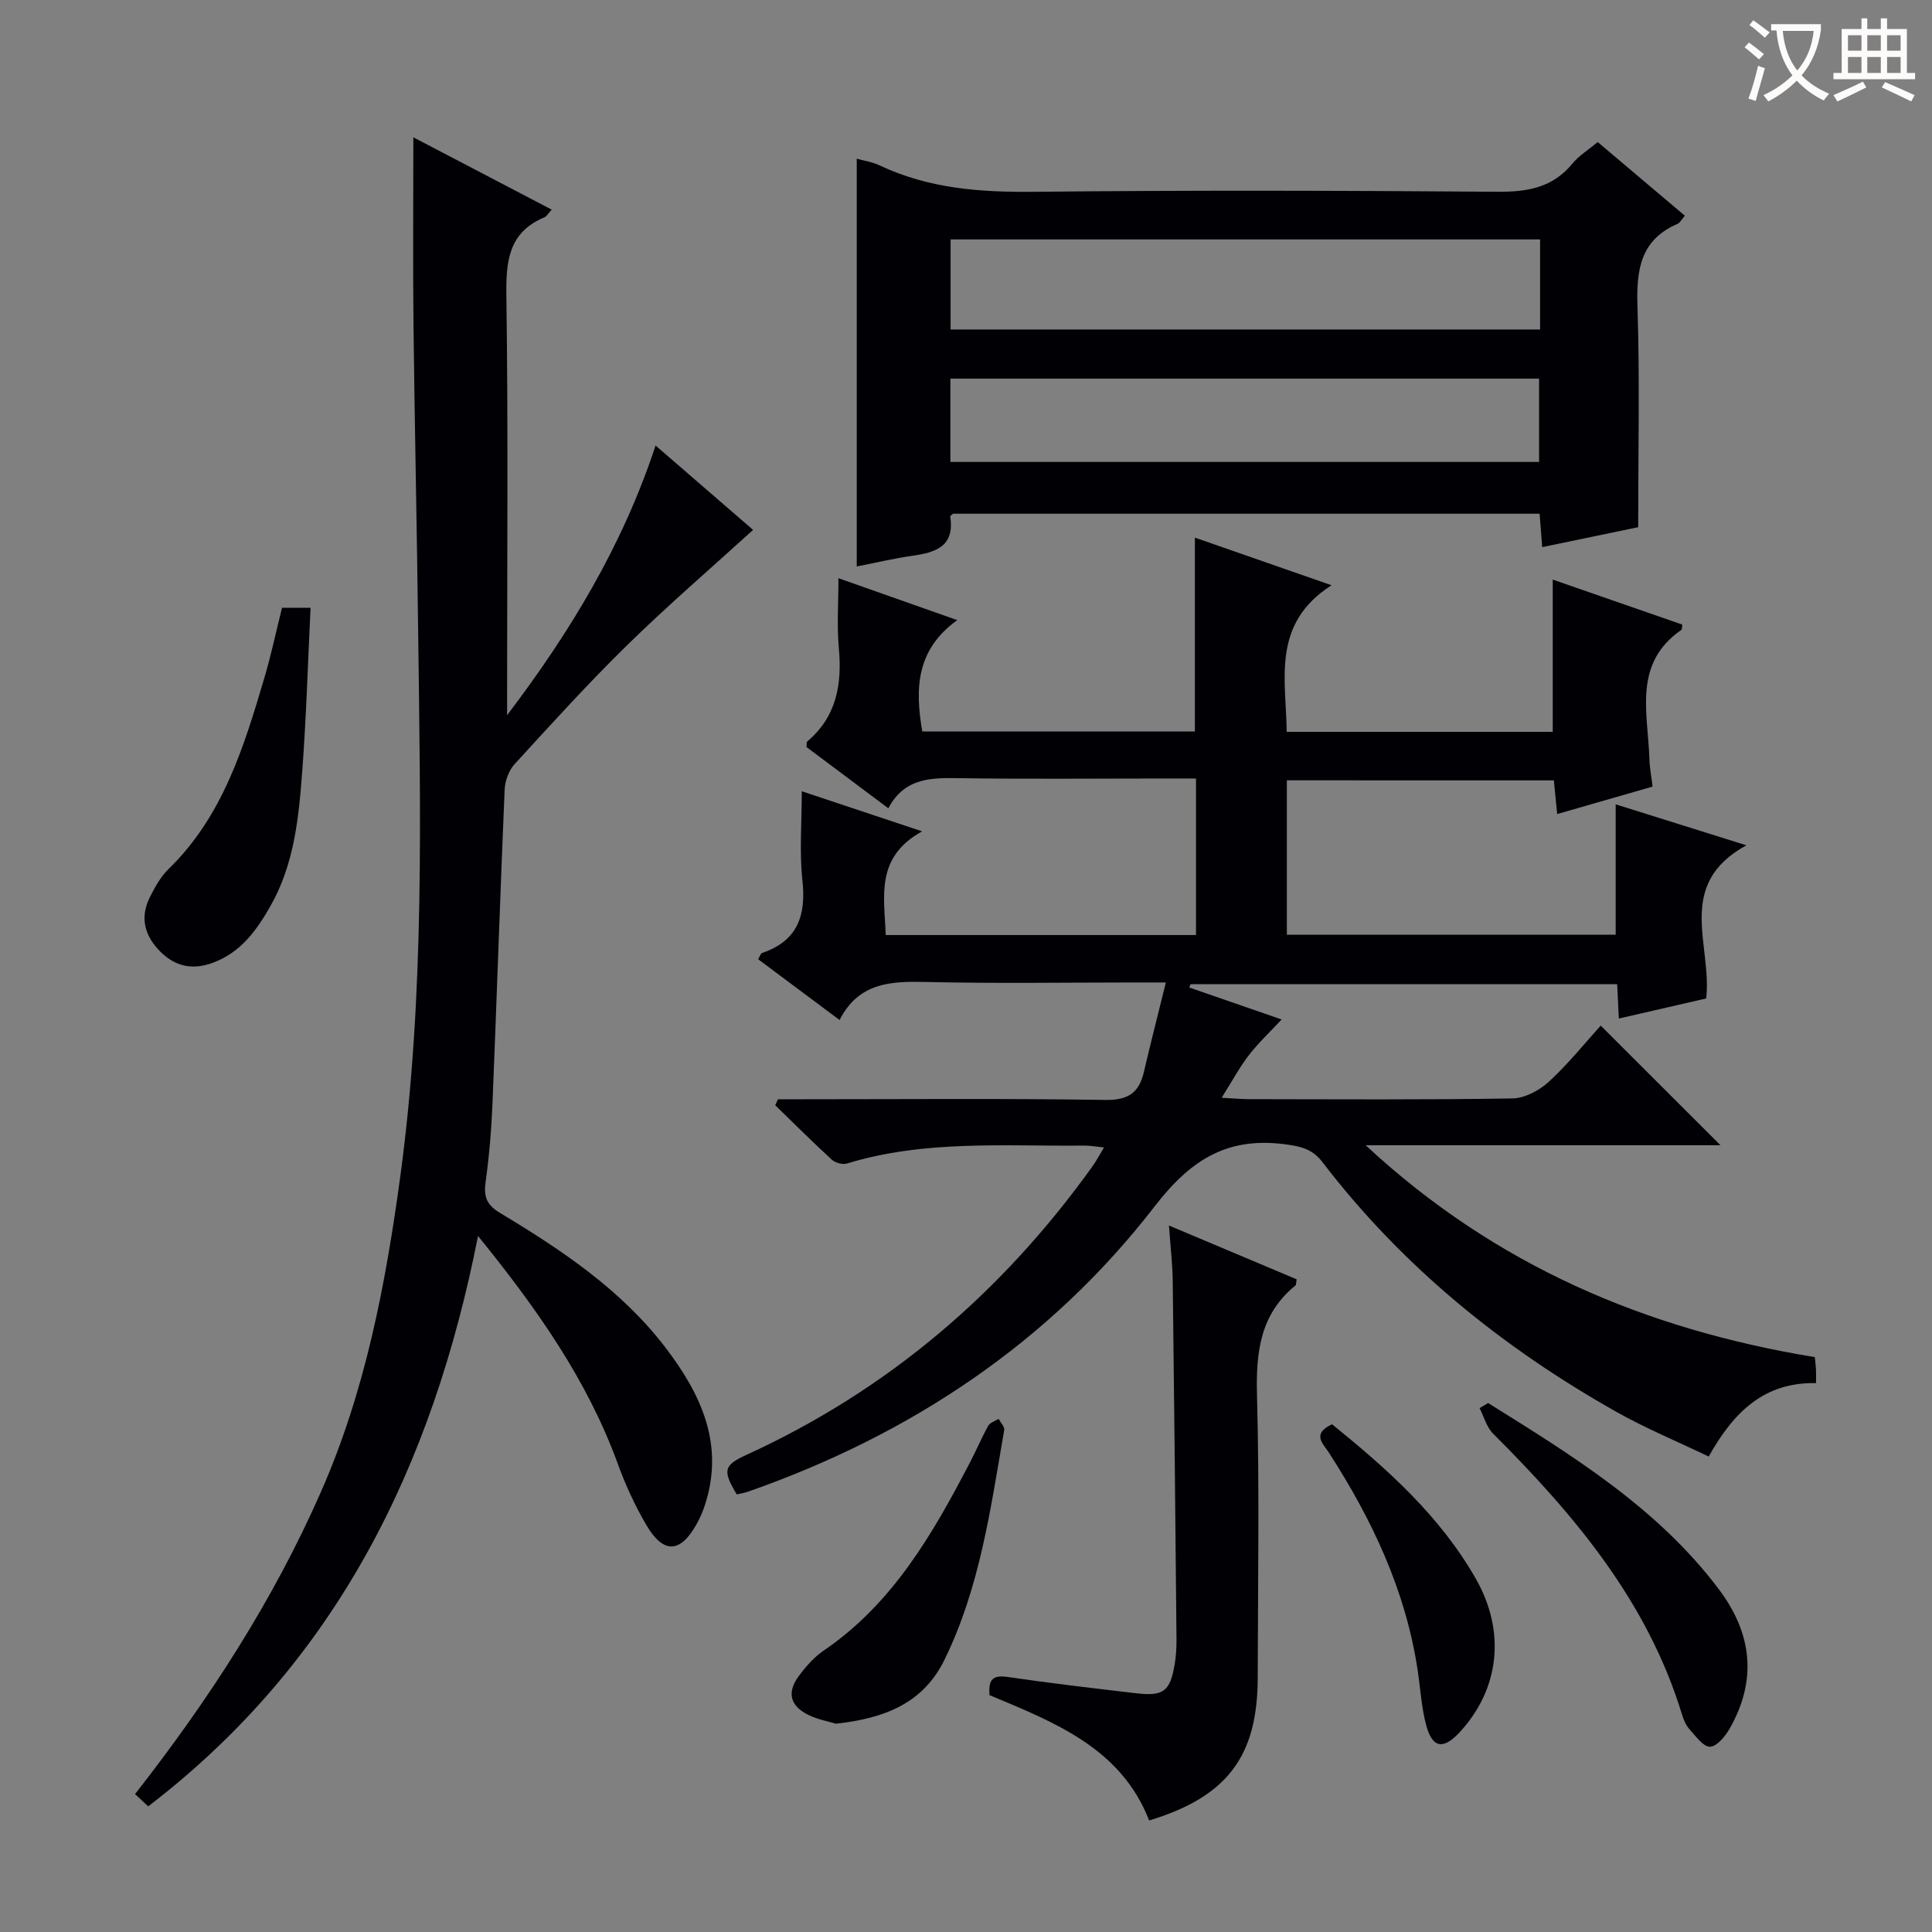
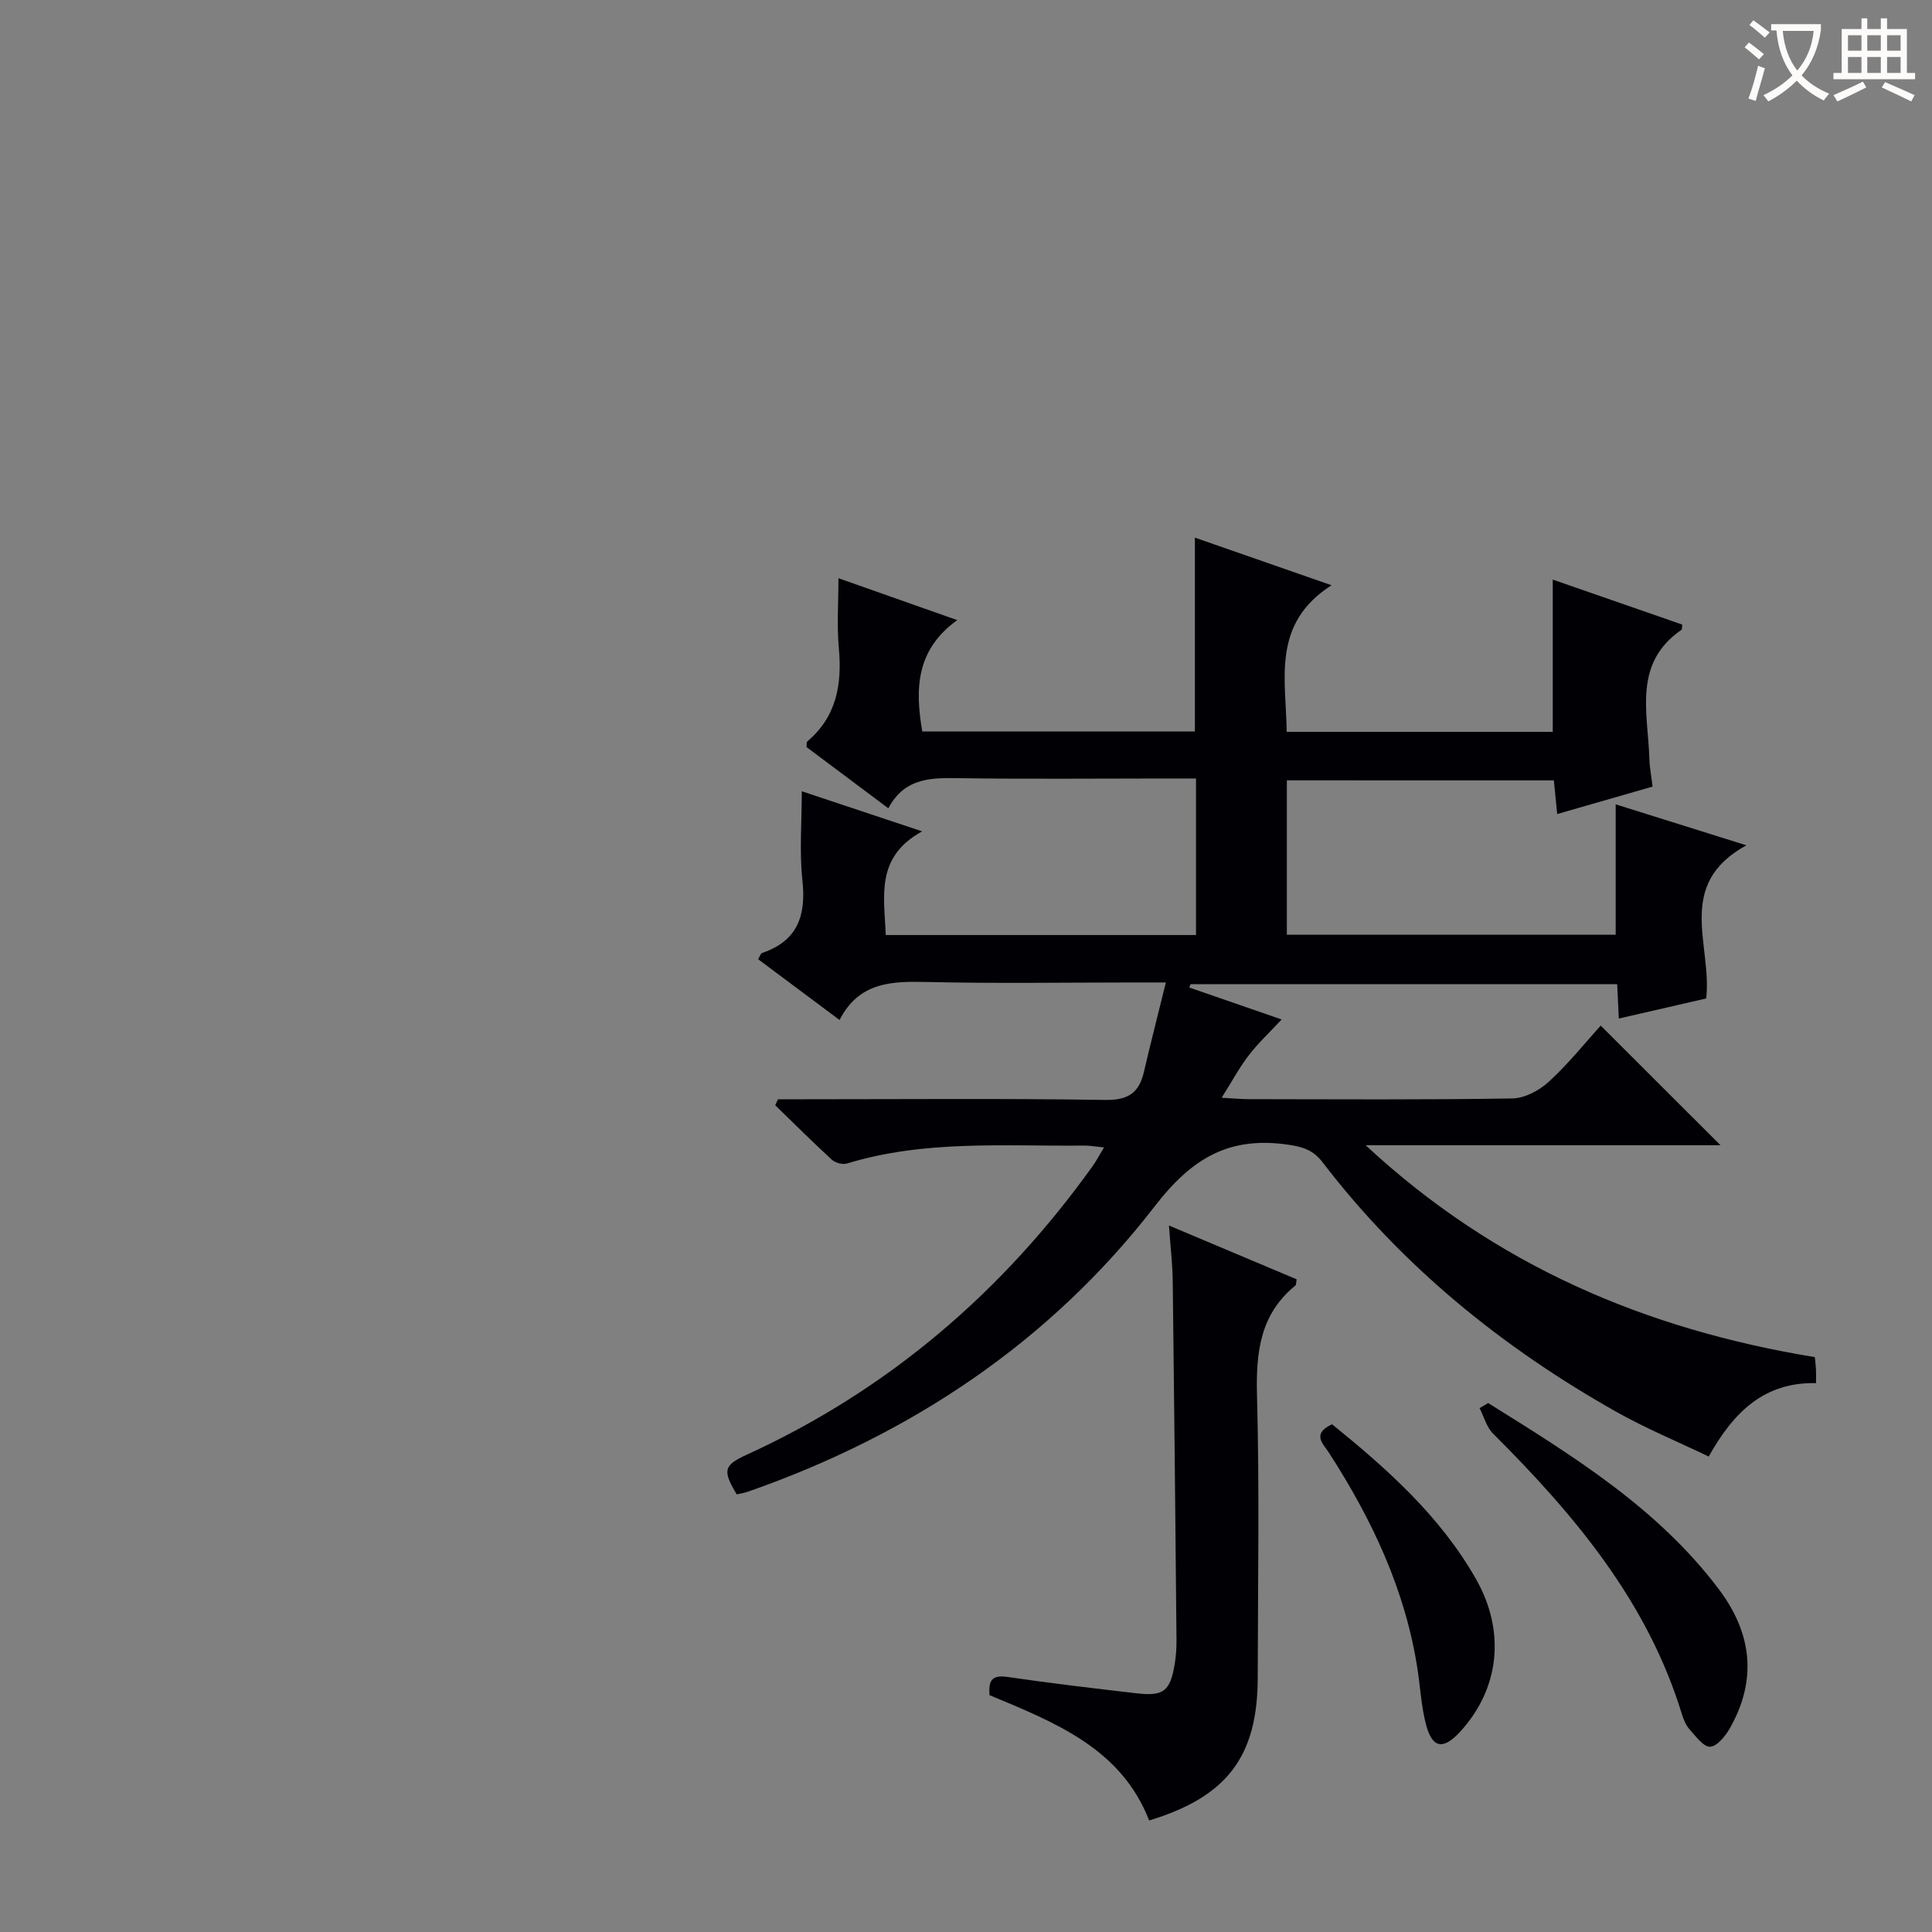
<svg xmlns="http://www.w3.org/2000/svg" enable-background="new 0 0 400 400" viewBox="0 0 400 400">
  <rect x="0" y="0" width="400" height="400" fill="#808080" stroke="none" />
  <g fill="#010105">
    <path d="m266.43 161.56v31.97h68.08c0-8.71 0-17.56 0-27 8.53 2.67 16.97 5.32 27.06 8.48-14.85 8.15-7.06 20.59-8.32 31.71-5.74 1.32-11.8 2.72-18.09 4.16-.12-2.49-.22-4.63-.34-7.12-29.53 0-58.93 0-88.32 0-.09.23-.18.46-.28.69 6.23 2.16 12.47 4.32 19.13 6.62-2.46 2.64-4.83 4.86-6.79 7.4-1.91 2.46-3.39 5.25-5.63 8.81 2.55.13 4.12.29 5.68.29 18.17.02 36.33.15 54.5-.15 2.57-.04 5.59-1.65 7.56-3.46 4.02-3.69 7.46-8 10.74-11.62 8.34 8.33 16.49 16.47 24.8 24.77-23.87 0-48.17 0-73.47 0 26.92 25 58.11 38.14 93 43.87.1 1.01.21 1.79.24 2.57.04.81.01 1.63.01 2.81-10.69-.22-17.03 5.92-22.22 15.2-6.46-3.1-12.99-5.8-19.1-9.24-23.6-13.3-44.31-30.09-60.86-51.7-1.88-2.45-3.95-3.16-7.02-3.61-12.2-1.81-19.95 2.68-27.68 12.69-21.77 28.2-50.56 47.34-84.2 59.12-.77.27-1.59.4-2.37.58-2.99-4.97-2.72-6.03 2.05-8.21 29.32-13.41 52.94-33.66 71.65-59.79.75-1.05 1.35-2.21 2.33-3.83-1.69-.17-2.91-.4-4.14-.39-16.43.17-32.98-1.21-49.06 3.71-.9.28-2.42-.13-3.14-.78-4-3.67-7.84-7.5-11.73-11.28.19-.41.38-.83.57-1.24h5.23c20.83 0 41.67-.19 62.5.14 4.77.08 7.03-1.46 8.04-5.82 1.37-5.91 2.89-11.79 4.54-18.5-2.91 0-4.7 0-6.49 0-14.33 0-28.67.24-43-.1-7.3-.17-14.05 0-18.07 7.87-5.92-4.42-11.35-8.47-16.85-12.58.33-.54.49-1.18.82-1.3 7.37-2.5 9.13-7.75 8.34-15.04-.64-5.88-.13-11.89-.13-18.44 7.56 2.52 15.58 5.19 24.92 8.3-9.75 5.38-7.83 13.44-7.54 21.47h64.24c0-10.65 0-21.21 0-32.41-2.43 0-4.7 0-6.98 0-13.83 0-27.67.14-41.5-.06-5.98-.09-11.75-.33-15.22 6.23-5.93-4.44-11.48-8.59-16.94-12.68.06-.54-.02-1.01.16-1.16 6.07-5.14 7.22-11.82 6.53-19.33-.42-4.58-.08-9.22-.08-14.47 8.38 2.96 16.01 5.65 24.6 8.68-8.51 6.11-8.78 14.16-7.24 23.06h56.44c0-13.11 0-26.3 0-40.14 8.94 3.11 17.89 6.23 28.29 9.86-12.43 7.96-9.44 19.31-9.28 30.35h55.08c0-10.42 0-20.66 0-31.52 8.89 3.09 17.86 6.2 26.81 9.31-.07.48 0 .97-.18 1.1-10.09 6.96-6.91 17.21-6.62 26.72.05 1.79.4 3.57.66 5.73-6.6 1.9-12.92 3.72-19.75 5.68-.25-2.49-.45-4.53-.69-6.97-18.2-.01-36.43-.01-55.28-.01z" />
-     <path d="m98.97 255.9c-9.43 47.83-29.38 88.28-68.29 118.09-.9-.85-1.77-1.66-2.72-2.55 15.29-19.53 28.54-39.97 38.47-62.52 9.22-20.94 13.42-43.04 16.46-65.47 5.09-37.59 4.14-75.39 3.68-113.16-.25-20.97-.72-41.95-.96-62.92-.14-12.78-.03-25.57-.03-38.94 9.44 4.93 18.93 9.89 28.64 14.97-.64.69-.99 1.37-1.53 1.6-7.41 3.13-7.95 9.06-7.85 16.22.38 27.32.15 54.65.15 81.97v4.88c12.91-17.01 23.85-34.93 30.74-55.83 7.11 6.15 13.85 11.98 20.19 17.47-8.81 8.01-17.7 15.66-26.06 23.85-8.08 7.91-15.69 16.31-23.33 24.66-1.2 1.31-1.97 3.47-2.05 5.28-.92 21.61-1.63 43.23-2.51 64.84-.22 5.47-.68 10.95-1.43 16.38-.41 3.02.16 4.7 2.98 6.4 12.72 7.65 25.08 15.88 34.25 27.87 7.42 9.71 12.34 20.21 8.09 32.86-.42 1.25-.96 2.48-1.6 3.63-3.37 6.11-6.9 6.31-10.44.26-2.34-3.99-4.31-8.26-5.89-12.61-6.29-17.28-16.63-32.04-28.96-47.23z" />
-     <path d="m177.38 32.86c1.56.44 3.23.67 4.67 1.35 10.18 4.84 20.91 5.62 32.05 5.5 31.98-.34 63.97-.25 95.96-.01 6.18.05 11.4-.84 15.49-5.83 1.34-1.64 3.26-2.81 5.24-4.46 5.99 5.06 11.9 10.07 18.04 15.25-.69.79-1 1.47-1.52 1.69-7.7 3.32-8.53 9.53-8.29 17.05.49 14.94.15 29.9.15 45.75-5.7 1.18-12.6 2.62-19.87 4.13-.19-2.45-.35-4.55-.54-6.92-40.54 0-80.96 0-121.46 0-.15.16-.59.43-.56.62.94 6.13-2.99 7.39-7.79 8.08-3.88.55-7.71 1.47-11.57 2.22 0-28.37 0-56.24 0-84.42zm141.48 16.71c-41 0-81.49 0-122.05 0v18.65h122.05c0-6.35 0-12.32 0-18.65zm-122.09 46.07h121.88c0-5.93 0-11.5 0-17.25-40.73 0-81.13 0-121.88 0z" />
    <path d="m242.02 253.73c9.17 3.87 17.84 7.52 26.44 11.14-.13.71-.08 1.14-.26 1.28-7.33 5.97-8.19 13.85-7.95 22.75.52 19.46.18 38.95.15 58.42-.02 16.31-6.31 24.68-22.48 29.59-5.81-14.93-19.42-20.26-33.06-25.95-.15-2.66.16-4.29 3.71-3.77 8.86 1.3 17.75 2.34 26.64 3.38 5.72.67 7.07-.4 8.01-6.11.27-1.63.37-3.3.36-4.96-.23-24.78-.47-49.57-.78-74.35-.05-3.6-.49-7.21-.78-11.42z" />
-     <path d="m58.39 125.83h5.91c-.56 11.45-.89 22.71-1.73 33.93-.72 9.59-1.67 19.23-6.6 27.87-2.84 4.98-6.1 9.52-11.79 11.66-4.17 1.57-7.78.92-10.96-2.24-3.31-3.3-4.31-7.09-2.17-11.34 1.04-2.06 2.21-4.2 3.84-5.78 11.23-10.92 15.6-25.24 19.85-39.61 1.37-4.61 2.36-9.31 3.65-14.49z" />
    <path d="m308.1 290.48c17.47 10.91 35.06 21.68 47.77 38.56 6.86 9.11 7.98 18.75 2.26 28.81-.92 1.61-2.65 3.74-4.07 3.79-1.38.05-2.96-2.16-4.24-3.58-.75-.83-1.25-1.99-1.58-3.09-7.12-23.37-22.25-41.32-39.11-58.15-1.35-1.35-1.89-3.5-2.8-5.28.59-.35 1.18-.7 1.77-1.06z" />
-     <path d="m173.07 356.88c-1.53-.47-3.7-.86-5.61-1.78-3.87-1.86-4.61-4.65-2.1-8.06 1.46-1.99 3.19-3.95 5.21-5.33 14.29-9.75 22.54-24.13 30.26-38.94 1.31-2.5 2.4-5.12 3.78-7.58.37-.67 1.41-.96 2.14-1.43.41.78 1.28 1.64 1.16 2.32-2.8 16.17-5.01 32.5-12.34 47.51-4.49 9.2-12.62 12.19-22.5 13.29z" />
    <path d="m275.79 294.88c11.43 9.26 22.33 18.97 29.74 31.94 6.26 10.95 4.97 22.85-3.32 31.82-3.37 3.65-5.65 3.32-6.92-1.41-.99-3.66-1.2-7.52-1.76-11.3-2.47-16.6-9.46-31.35-18.47-45.29-1.14-1.75-3.54-3.78.73-5.76z" />
  </g>
  <path d="m362.1 8.8c1.1.8 2.1 1.6 3.1 2.4l-1 1.1c-1.3-1.1-2.3-2-3-2.5zm1.9 4.8c.5.2.9.4 1.4.5-.6 2.3-1.3 4.5-1.9 6.8l-1.5-.5c.8-2.1 1.4-4.3 2-6.8zm-1-9.4c1.3.9 2.4 1.8 3.4 2.5l-1 1.1c-1.4-1.2-2.4-2.1-3.2-2.6zm3.7 2.2v-1.4h10.3v1.2c-.5 3.6-1.8 6.8-4 9.4 1.5 1.6 3.4 2.8 5.7 3.8-.3.4-.7.8-1.1 1.4-2.3-1.1-4.1-2.5-5.6-4.1-1.6 1.6-3.6 3.1-5.9 4.3-.3-.5-.7-.9-1-1.3 2.4-1.1 4.4-2.5 6-4.1-1.9-2.5-3-5.6-3.3-9.3h-1.1zm8.8 0h-6.4c.3 3.3 1.3 6 3 8.2 2-2.3 3.1-5.1 3.4-8.2z" fill="#fcfbfa" />
  <path d="m385.3 3.8h1.3v2.2h2.8v-2.2h1.3v2.2h4.1v9.1h1.7v1.3h-16.9v-1.3h1.7v-9.1h4.1v-2.2zm.4 13.1.7 1.2c-1.8.9-3.8 1.9-6 2.9-.2-.4-.5-.8-.8-1.3 2.3-1 4.3-1.9 6.1-2.8zm-3.1-6.4h2.8v-3.2h-2.8zm0 4.6h2.8v-3.3h-2.8zm4-4.6h2.8v-3.2h-2.8zm0 4.6h2.8v-3.3h-2.8zm3.7 1.9c2.1.9 4.1 1.8 6.1 2.7l-.7 1.3c-2.2-1.1-4.2-2-6.1-2.9zm3.2-9.7h-2.8v3.2h2.8zm-2.8 7.8h2.8v-3.3h-2.8z" fill="#fcfbfa" />
</svg>